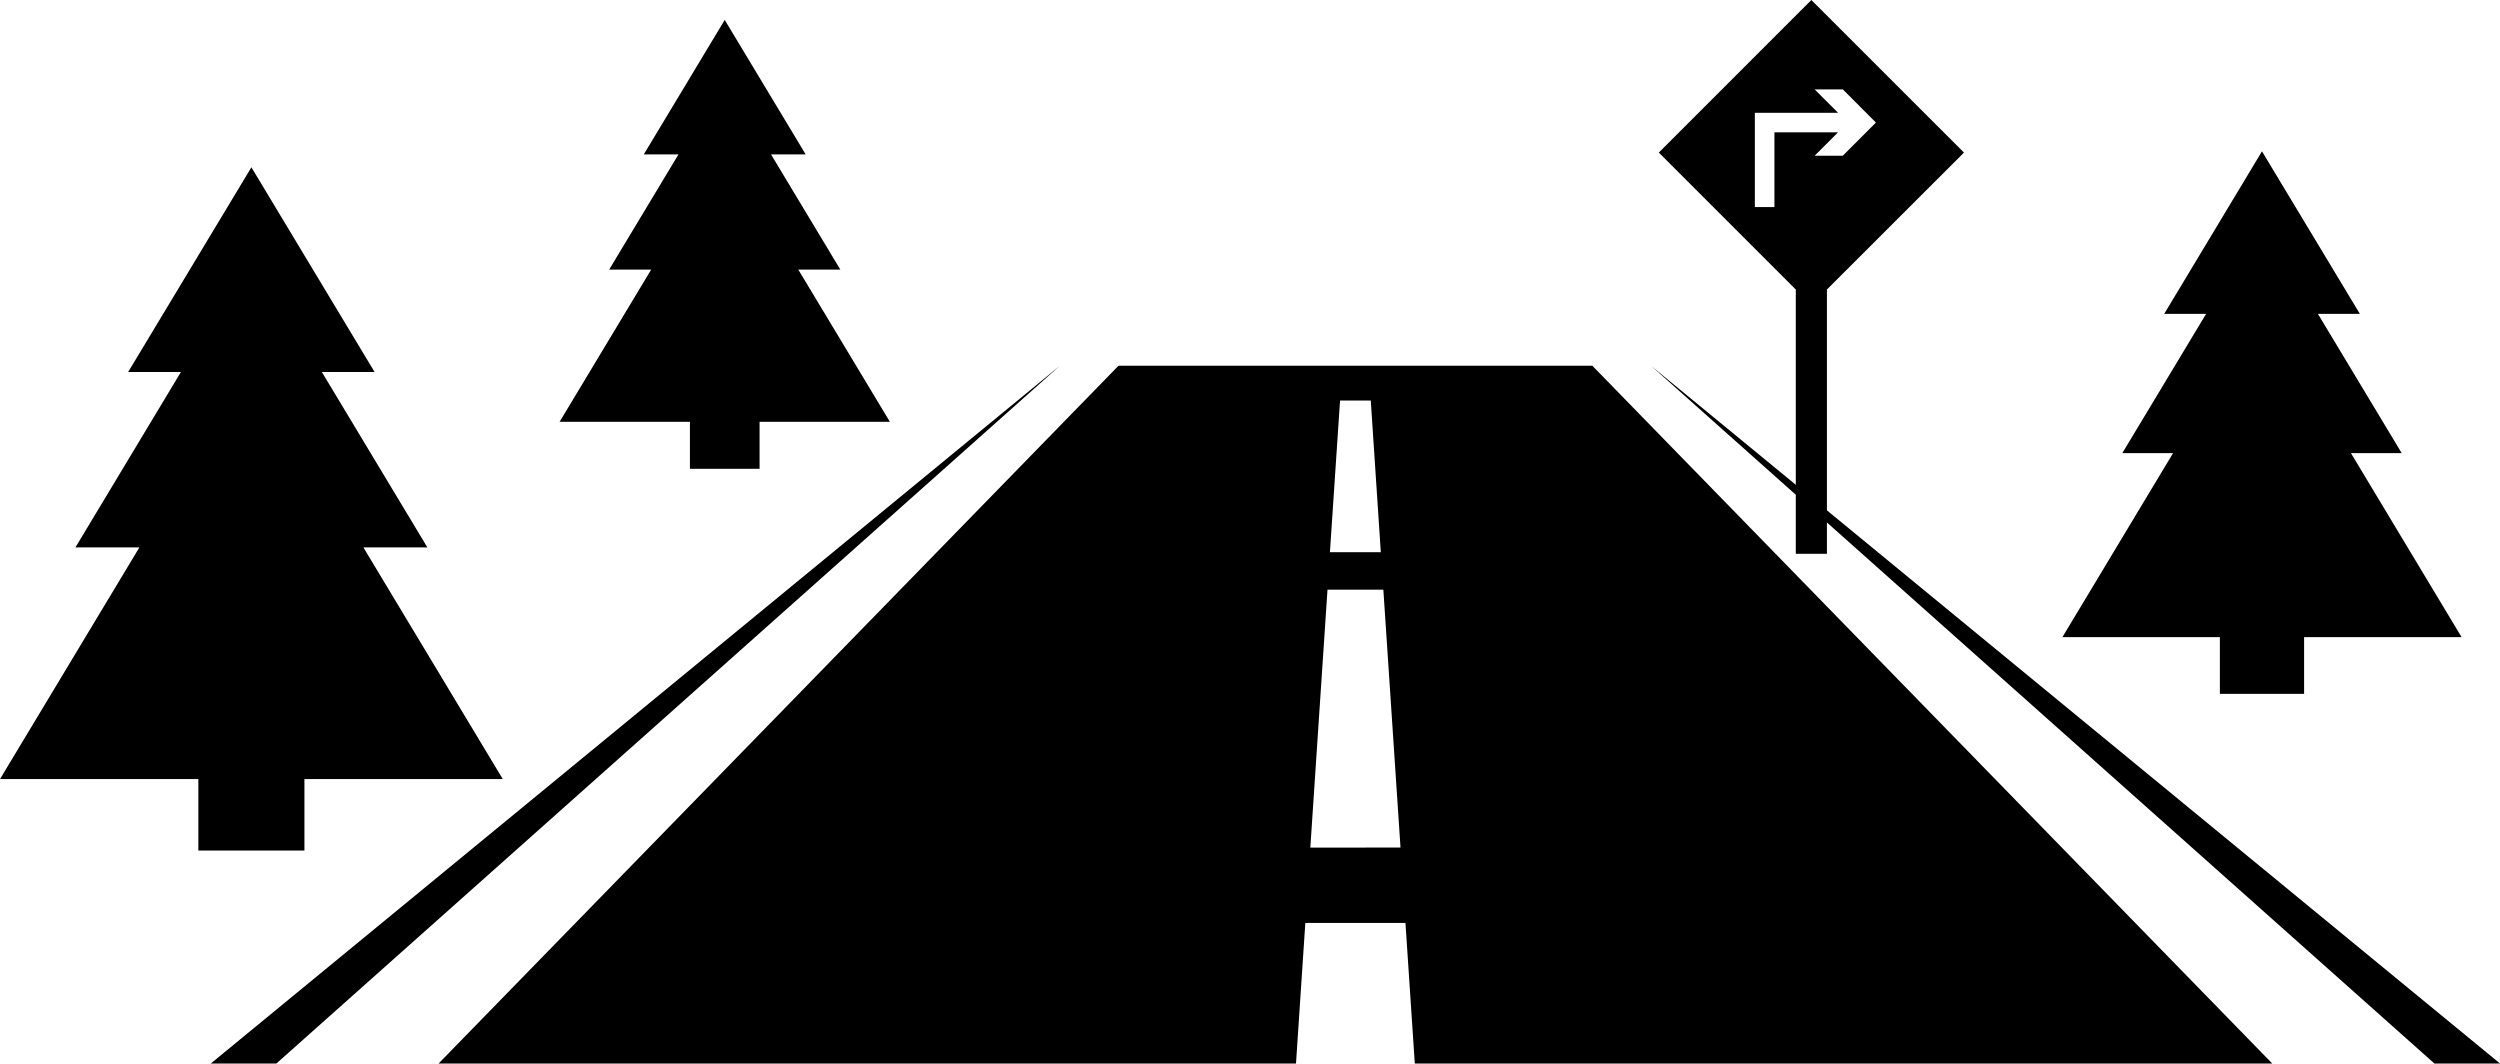
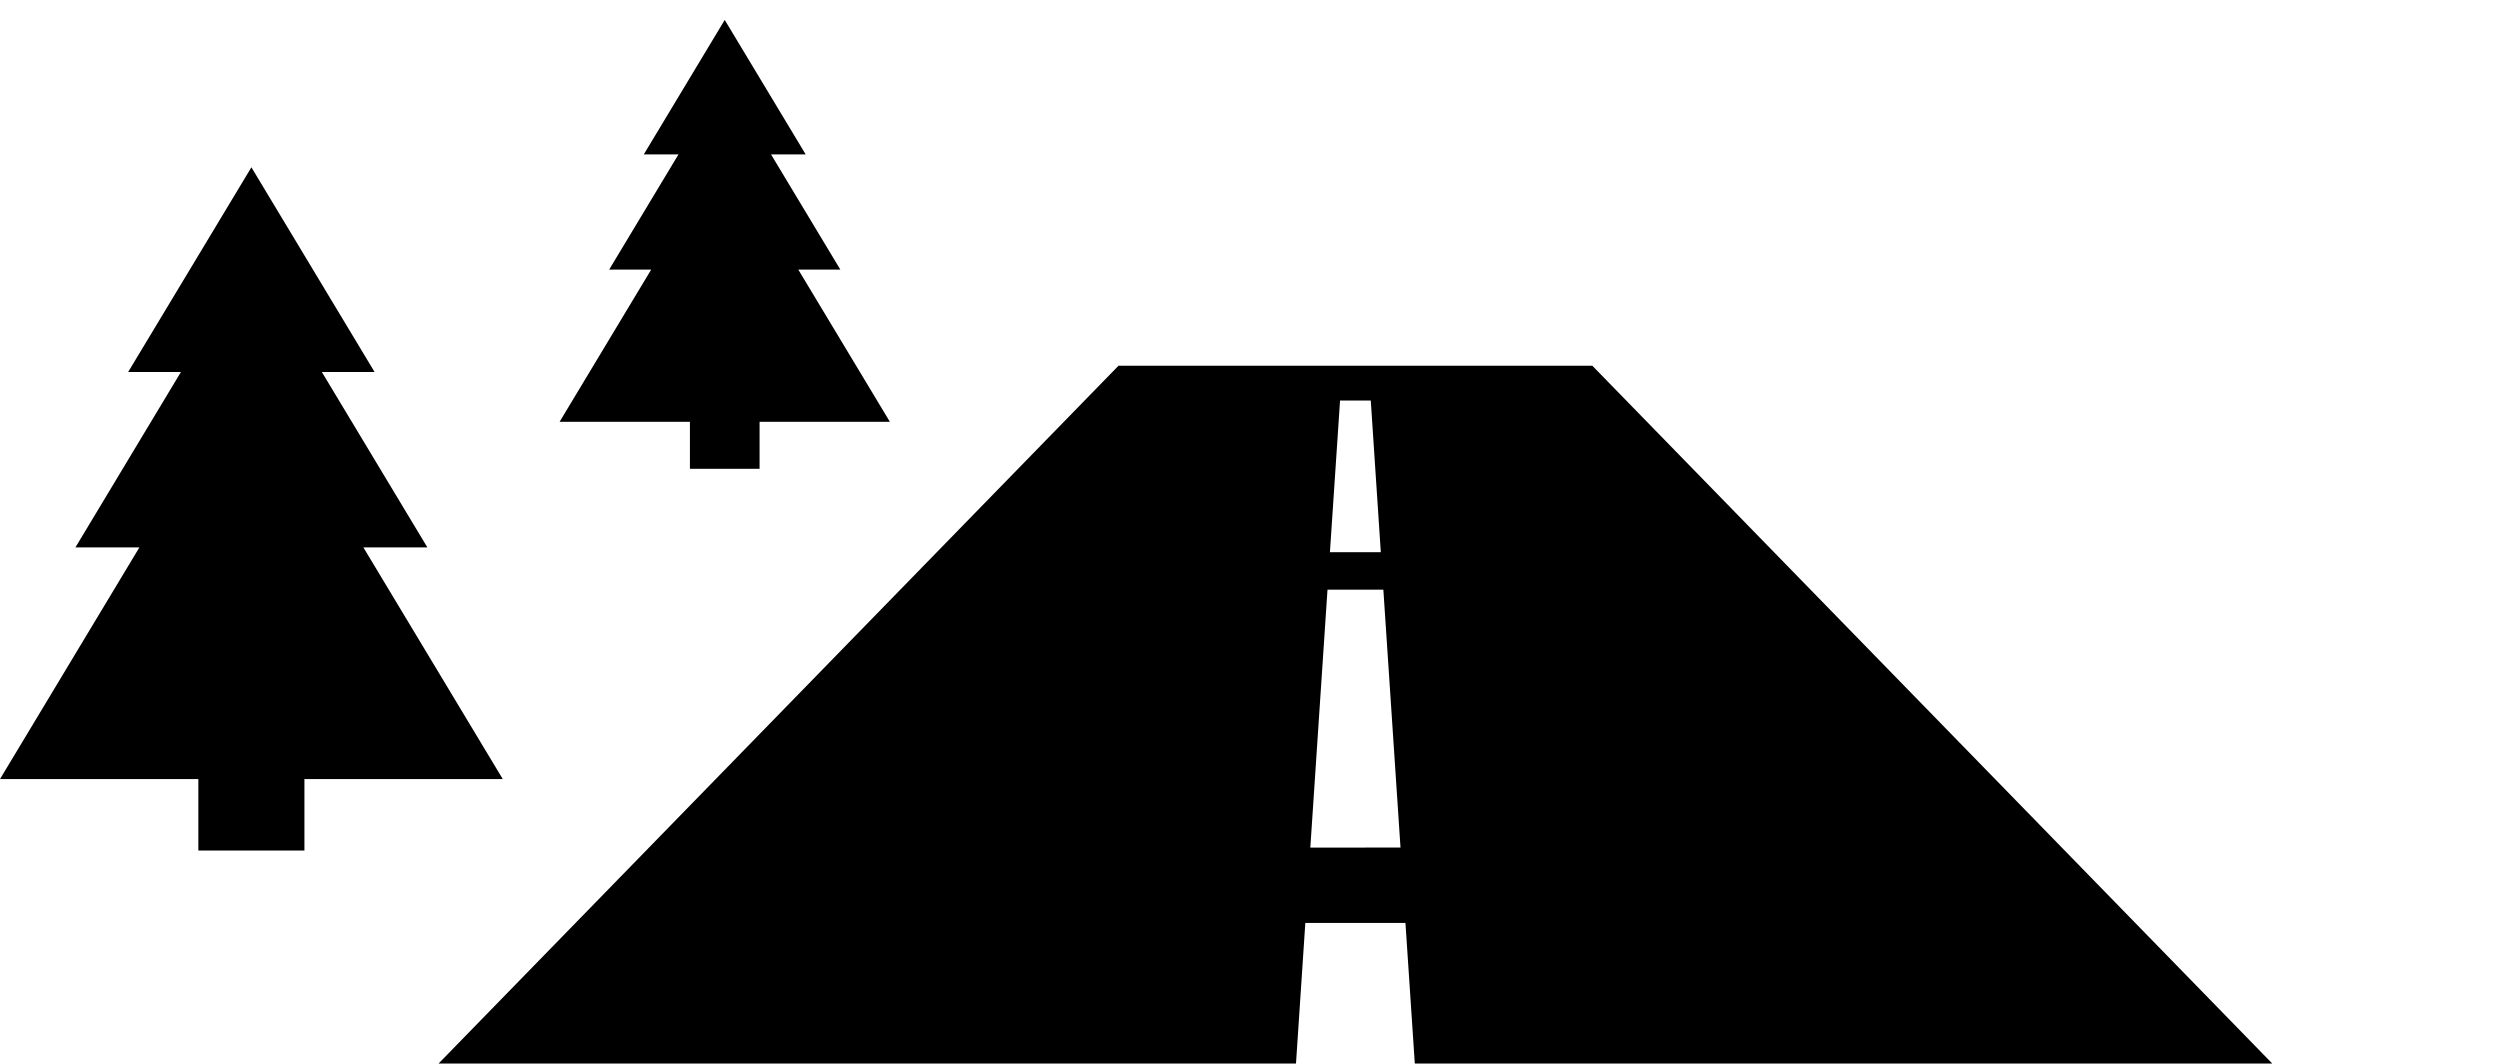
<svg xmlns="http://www.w3.org/2000/svg" xmlns:ns1="http://www.inkscape.org/namespaces/inkscape" xmlns:ns2="http://sodipodi.sourceforge.net/DTD/sodipodi-0.dtd" version="1.1" id="Capa_1" x="0px" y="0px" width="100" height="42.54" viewBox="0 0 100 42.54" enable-background="new 0 0 100 100" xml:space="preserve" ns1:version="0.48.4 r9939" ns2:docname="road.svg">
  <defs id="defs22" />
  <ns2:namedview pagecolor="#ffffff" bordercolor="#666666" borderopacity="1" objecttolerance="10" gridtolerance="10" guidetolerance="10" ns1:pageopacity="0" ns1:pageshadow="2" ns1:window-width="640" ns1:window-height="480" id="namedview20" showgrid="false" fit-margin-top="0" fit-margin-left="0" fit-margin-right="0" fit-margin-bottom="0" ns1:zoom="2.36" ns1:cx="50" ns1:cy="21.27" ns1:window-x="0" ns1:window-y="0" ns1:window-maximized="0" ns1:current-layer="Capa_1" />
  <g id="Capa_6" transform="translate(0,-28.73)">
    <g id="g4">
      <path d="M 63.693,43.359 H 44.74 L 17.544,71.27 H 51.84 l 0.373,-5.623 h 4.005 l 0.374,5.623 H 90.889 L 63.693,43.359 z m -10.091,1.392 h 1.229 l 0.401,6.067 h -2.035 l 0.405,-6.067 z M 52.413,62.634 53.1,52.316 h 2.234 l 0.686,10.316 -3.607,0.002 0,0 z" id="path6" ns1:connector-curvature="0" />
-       <path d="m 78.559,34.833 -6.104,-6.103 -6.102,6.103 5.479,5.479 v 10.569 h 1.245 v -10.57 l 5.482,-5.478 z m -7.582,2.179 h -0.783 v -3.771 h 3.328 l -0.937,-0.936 h 1.127 l 1.325,1.327 -1.325,1.327 h -1.127 l 0.937,-0.936 h -2.545 v 2.989 z" id="path8" ns1:connector-curvature="0" />
      <polygon points="12.873,43.609 14.983,43.609 10.056,35.422 5.127,43.609 7.238,43.609 3.017,50.626 5.576,50.626 0,59.893 7.934,59.893 7.934,62.752 12.177,62.752 12.177,59.893 20.111,59.893 14.535,50.626 17.095,50.626 " id="polygon10" />
      <polygon points="30.841,34.906 32.227,34.906 28.989,29.527 25.752,34.906 27.139,34.906 24.366,39.515 26.047,39.515 22.384,45.602 27.597,45.602 27.597,47.481 30.383,47.481 30.383,45.602 35.595,45.602 31.932,39.515 33.614,39.515 " id="polygon12" />
-       <polygon points="92.717,41.285 94.395,41.285 90.479,34.783 86.568,41.285 88.244,41.285 84.893,46.854 86.923,46.854 82.497,54.214 88.795,54.214 88.795,56.484 92.164,56.484 92.164,54.214 98.463,54.214 94.037,46.854 96.068,46.854 " id="polygon14" />
-       <polygon points="100,71.27 66.037,43.359 97.376,71.27 " id="polygon16" />
-       <polygon points="8.432,71.27 11.056,71.27 42.396,43.359 " id="polygon18" />
    </g>
  </g>
</svg>